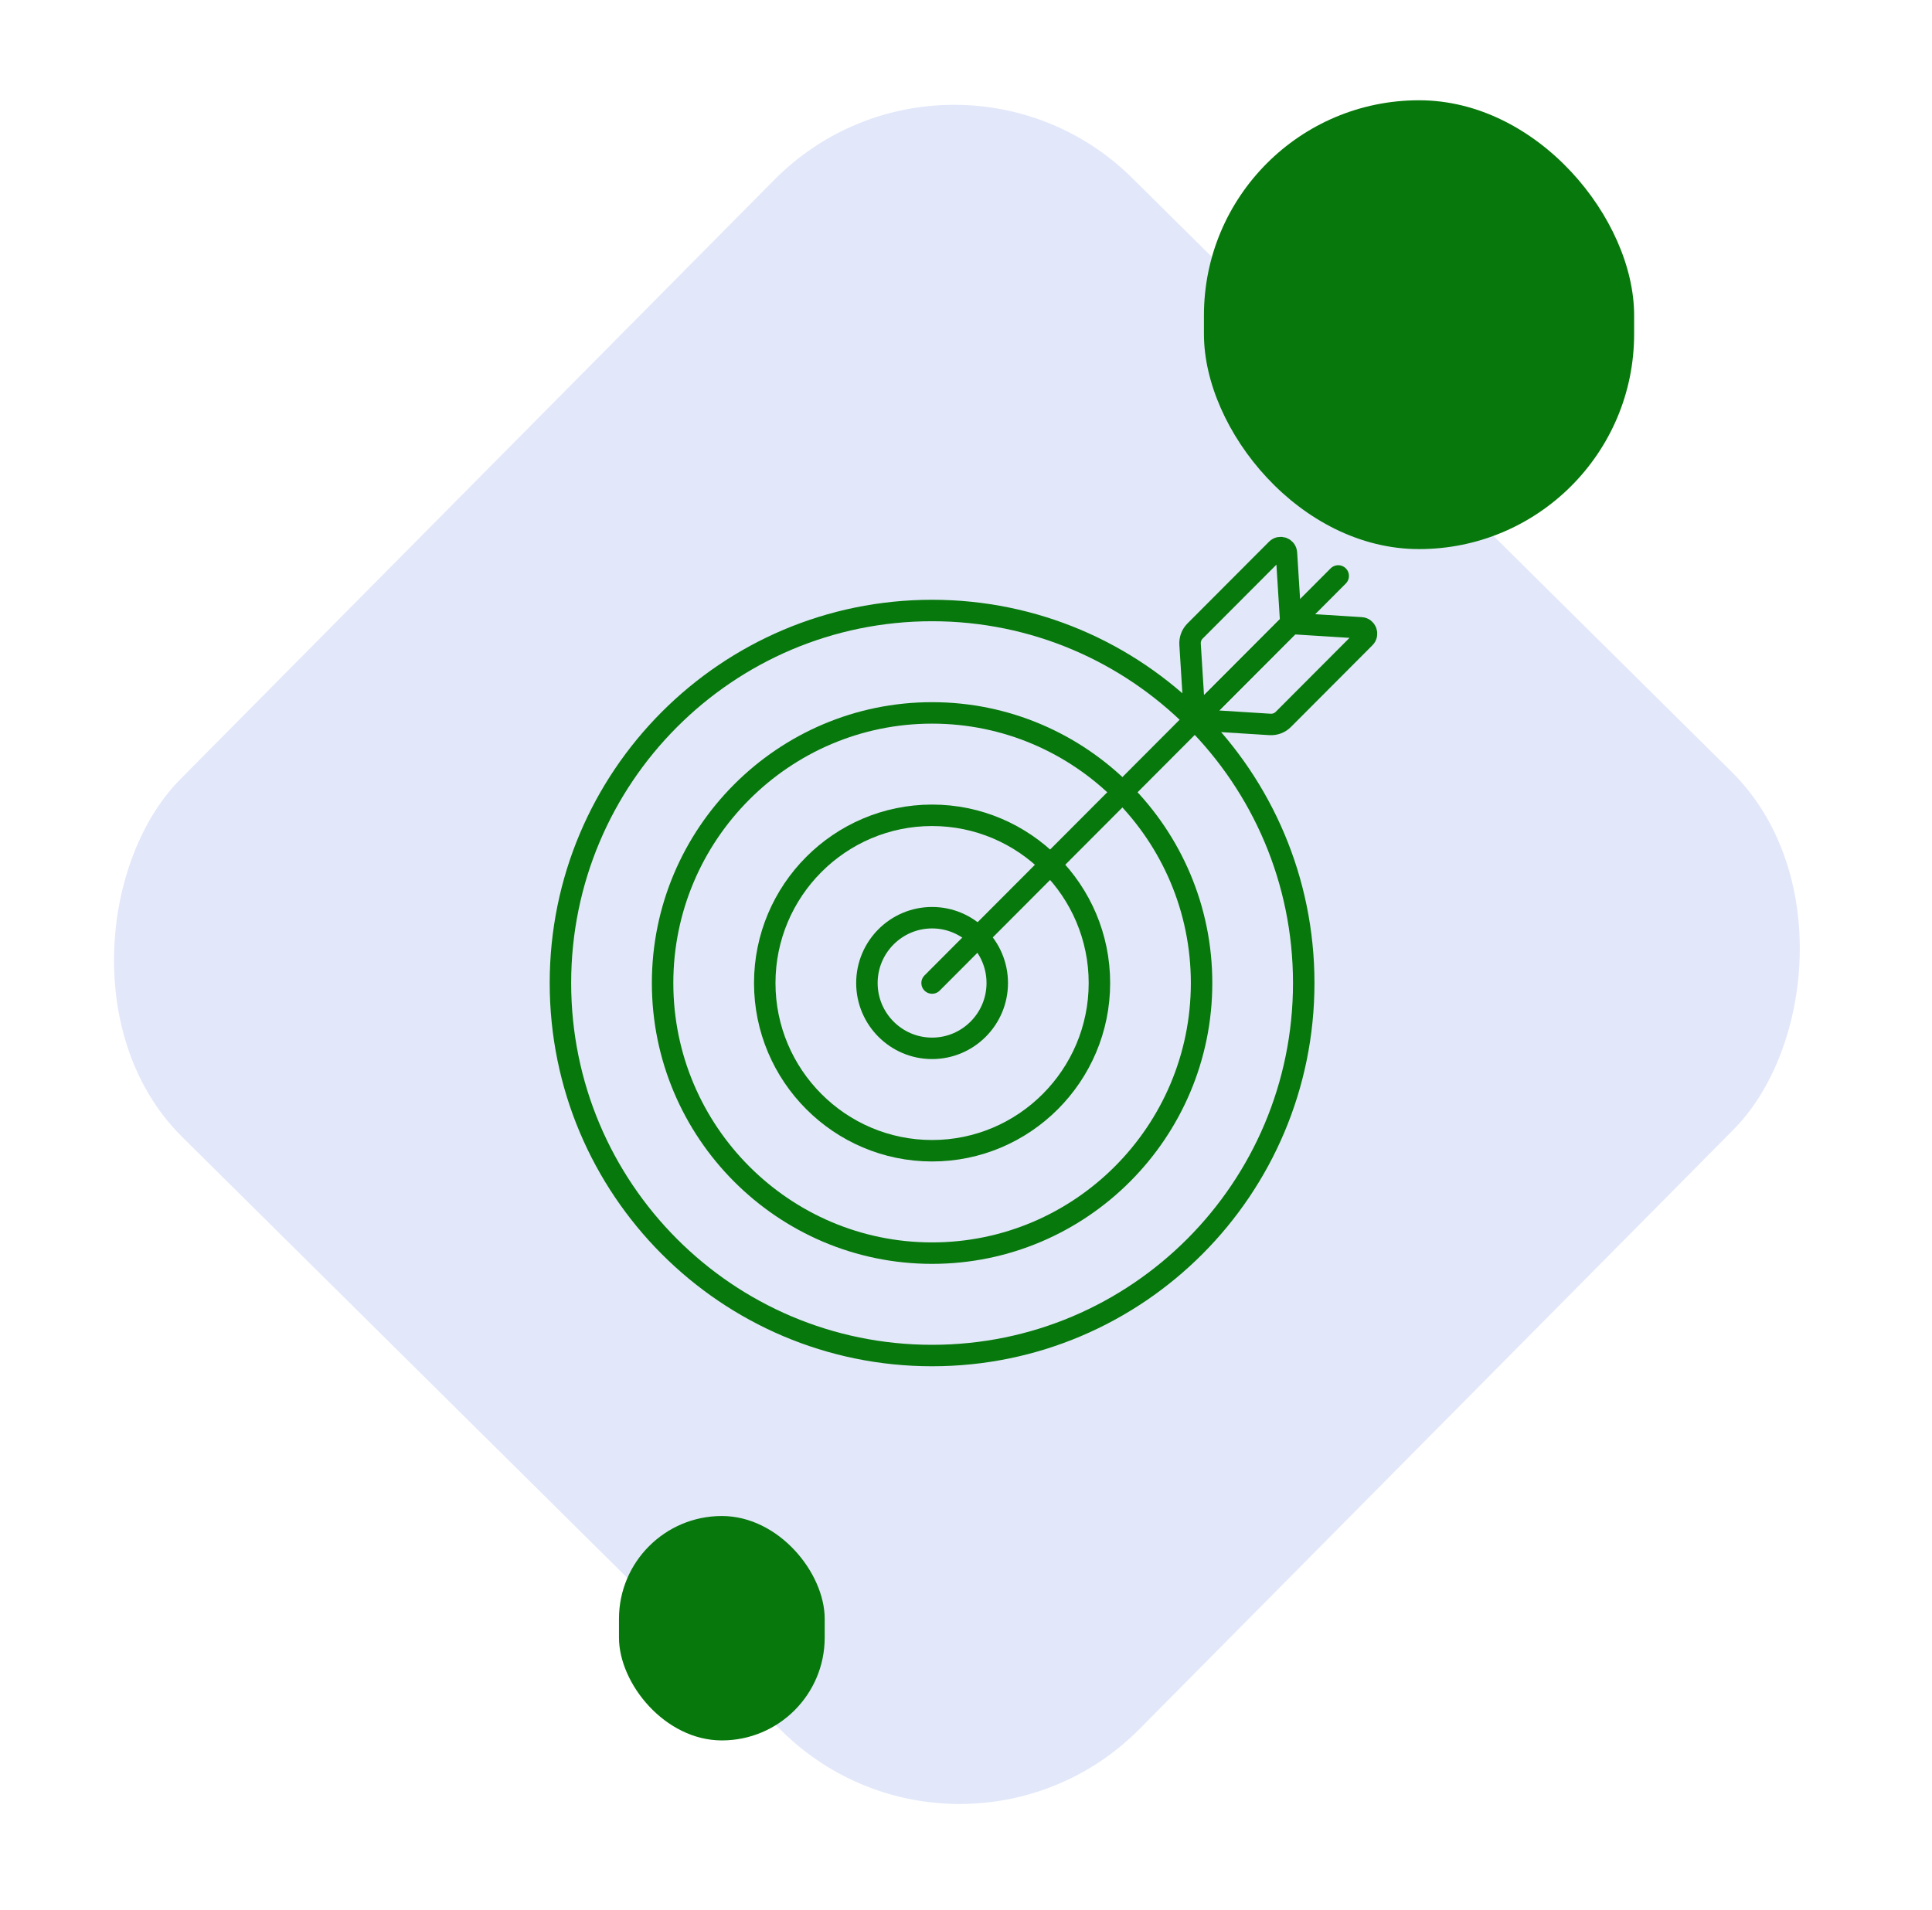
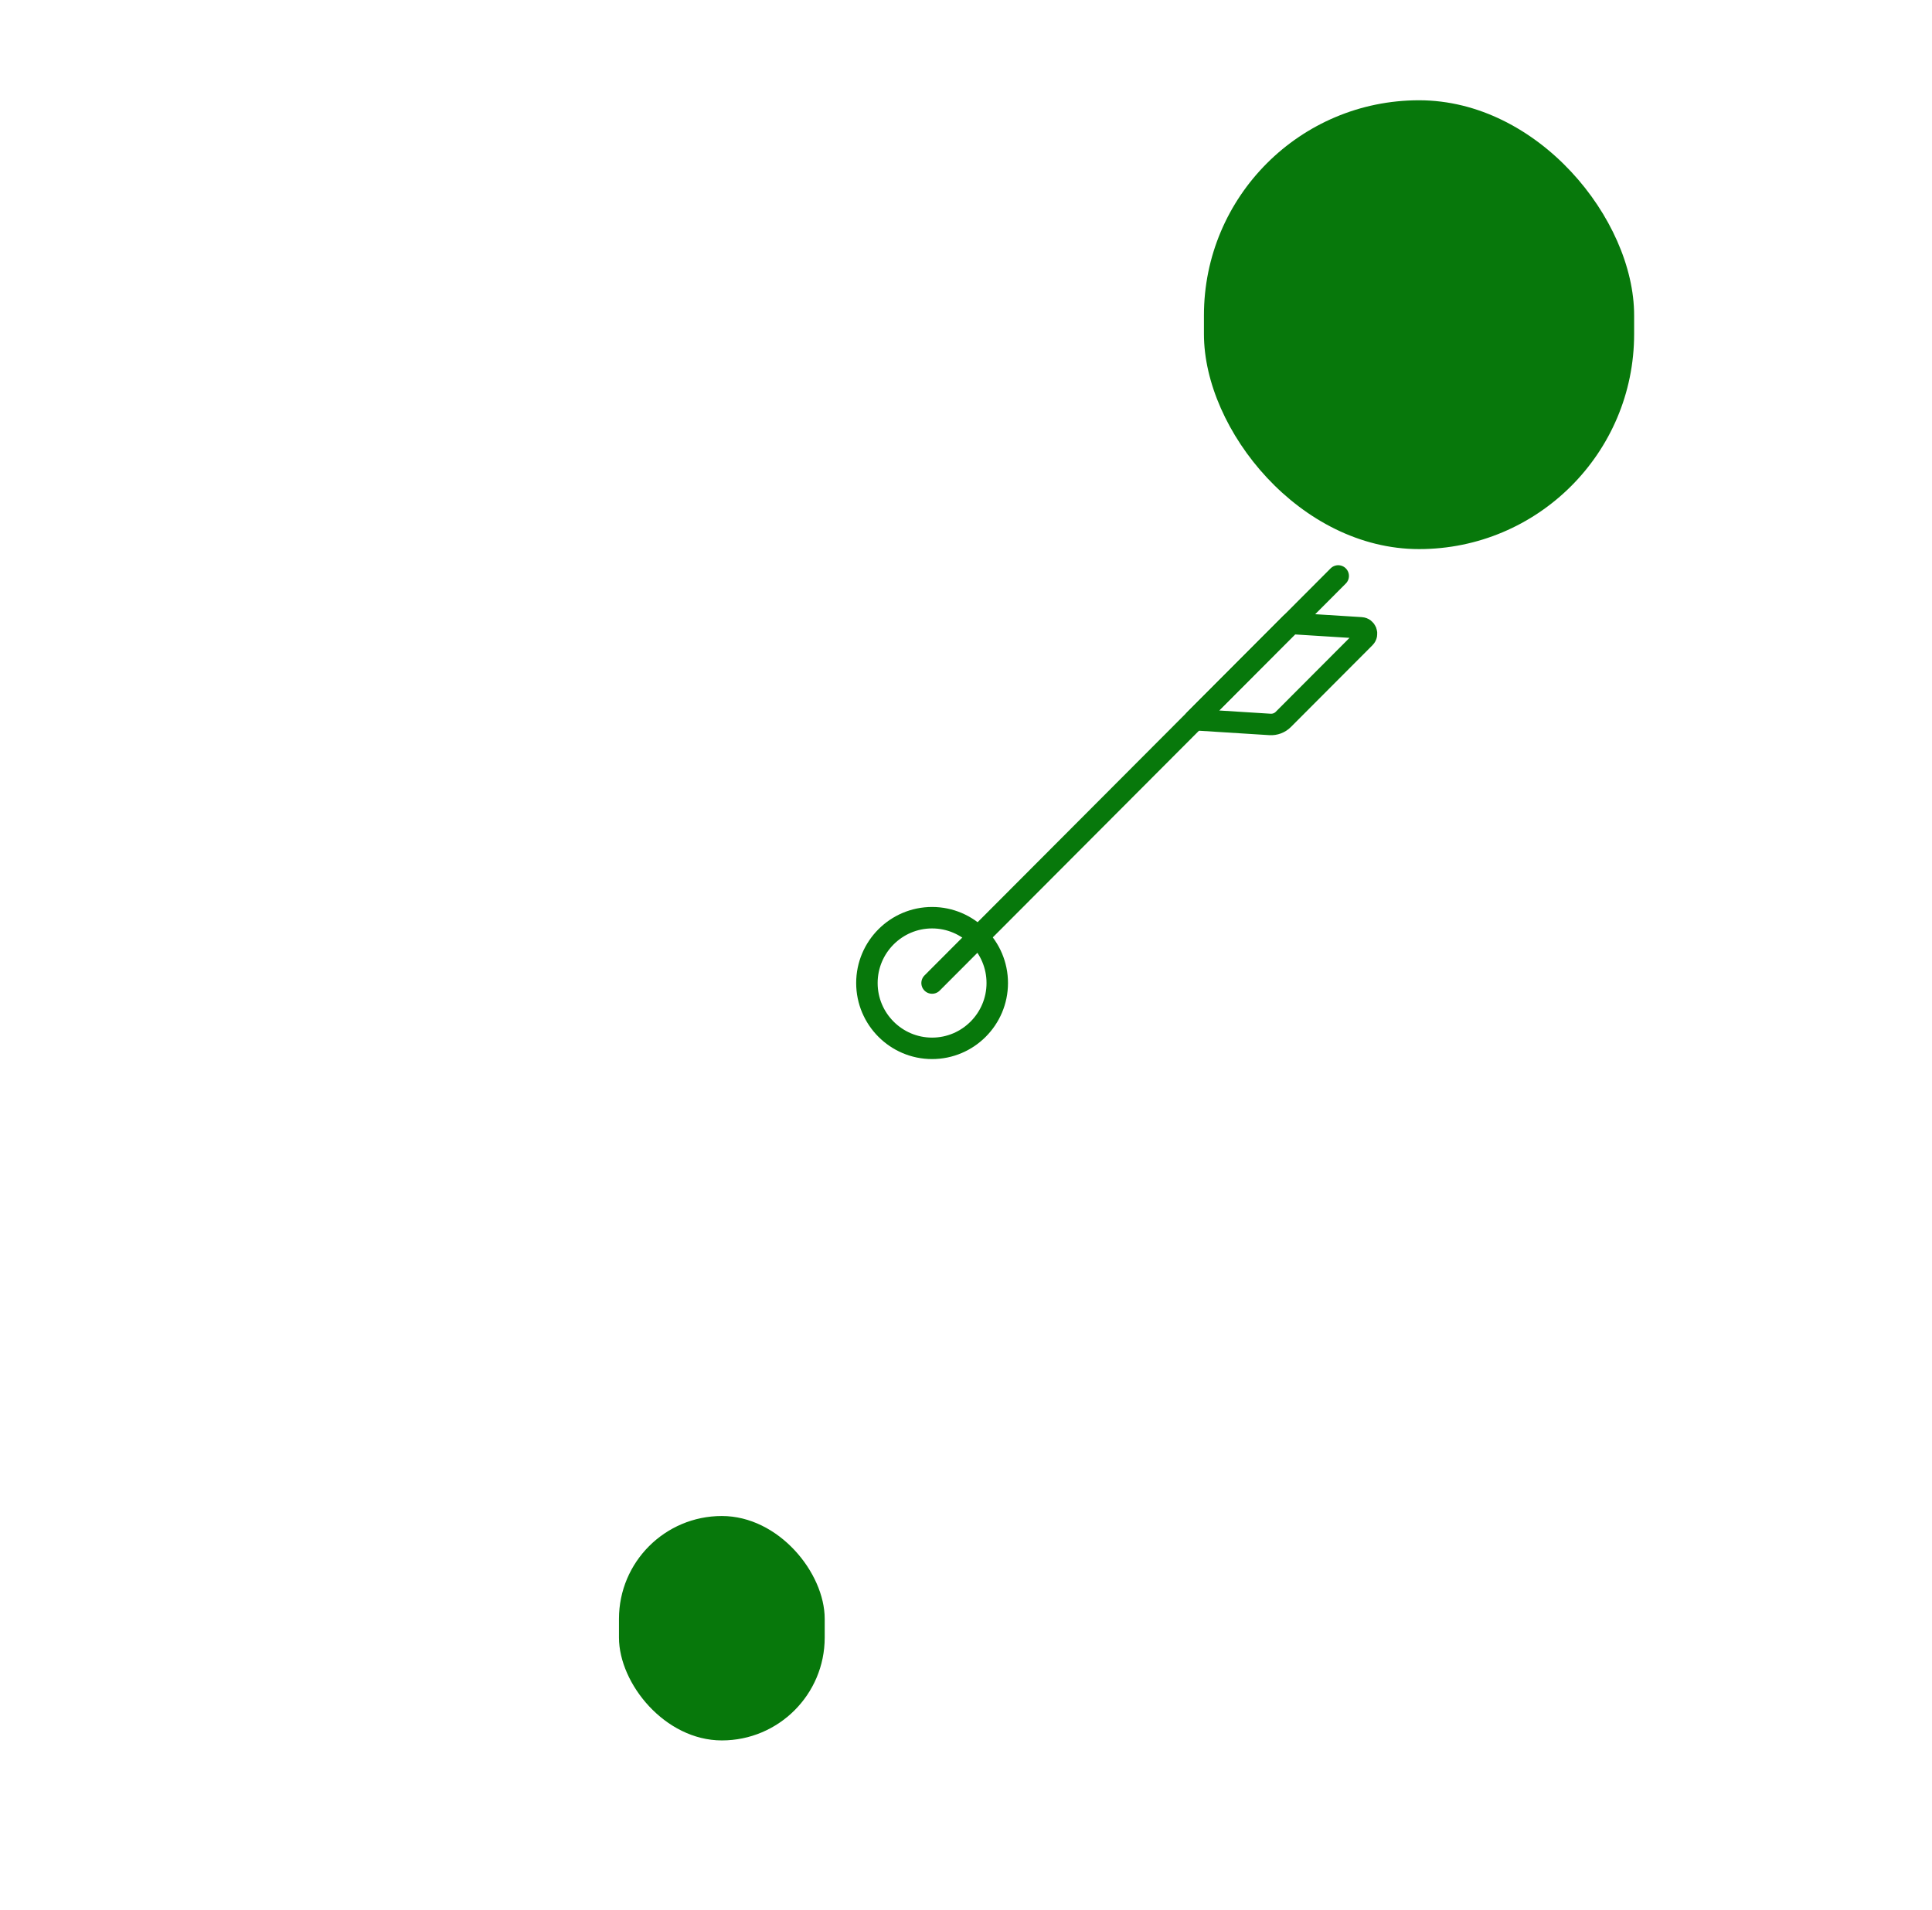
<svg xmlns="http://www.w3.org/2000/svg" width="90" height="89" viewBox="0 0 90 89" fill="none">
-   <rect x="44.371" width="62.888" height="62.888" rx="11.791" transform="rotate(44.735 44.371 0)" fill="#E2E8FA" />
  <rect x="56.084" y="4.672" width="20.04" height="20.912" rx="10.02" fill="#07780B" />
  <rect x="28.834" y="70.635" width="9.584" height="10.456" rx="4.792" fill="#07780B" />
-   <path d="M60.733 45.802C60.733 55.388 52.982 63.158 43.42 63.158C33.858 63.158 26.107 55.388 26.107 45.802C26.107 36.216 33.858 28.445 43.42 28.445C52.982 28.445 60.733 36.216 60.733 45.802Z" stroke="#07780B" stroke-miterlimit="10" stroke-linecap="round" stroke-linejoin="round" />
-   <path d="M43.42 58.387C50.342 58.387 55.974 52.741 55.974 45.802C55.974 38.862 50.342 33.216 43.42 33.216C36.498 33.216 30.866 38.862 30.866 45.802C30.866 52.741 36.498 58.387 43.42 58.387Z" stroke="#07780B" stroke-miterlimit="10" stroke-linecap="round" stroke-linejoin="round" />
-   <path d="M43.42 53.616C39.122 53.616 35.625 50.111 35.625 45.802C35.625 41.493 39.122 37.987 43.42 37.987C47.718 37.987 51.215 41.493 51.215 45.802C51.215 50.111 47.718 53.616 43.42 53.616Z" stroke="#07780B" stroke-miterlimit="10" stroke-linecap="round" stroke-linejoin="round" />
  <path d="M43.42 48.845C41.746 48.845 40.384 47.48 40.384 45.802C40.384 44.123 41.746 42.758 43.42 42.758C45.094 42.758 46.456 44.123 46.456 45.802C46.456 47.48 45.094 48.845 43.42 48.845Z" stroke="#07780B" stroke-miterlimit="10" stroke-linecap="round" stroke-linejoin="round" />
  <path d="M43.42 45.802L62.339 26.835" stroke="#07780B" stroke-miterlimit="10" stroke-linecap="round" stroke-linejoin="round" />
-   <path d="M59.47 25.592L55.672 29.399C55.591 29.48 55.529 29.577 55.488 29.684C55.448 29.791 55.431 29.906 55.438 30.02L55.658 33.533L60.133 29.047L59.927 25.765C59.913 25.534 59.633 25.428 59.47 25.592Z" stroke="#07780B" stroke-miterlimit="10" stroke-linecap="round" stroke-linejoin="round" />
  <path d="M63.58 29.711L59.782 33.519C59.701 33.6 59.604 33.663 59.497 33.703C59.391 33.743 59.276 33.761 59.163 33.754L55.658 33.533L60.133 29.047L63.407 29.253C63.638 29.267 63.743 29.548 63.58 29.711Z" stroke="#07780B" stroke-miterlimit="10" stroke-linecap="round" stroke-linejoin="round" />
</svg>